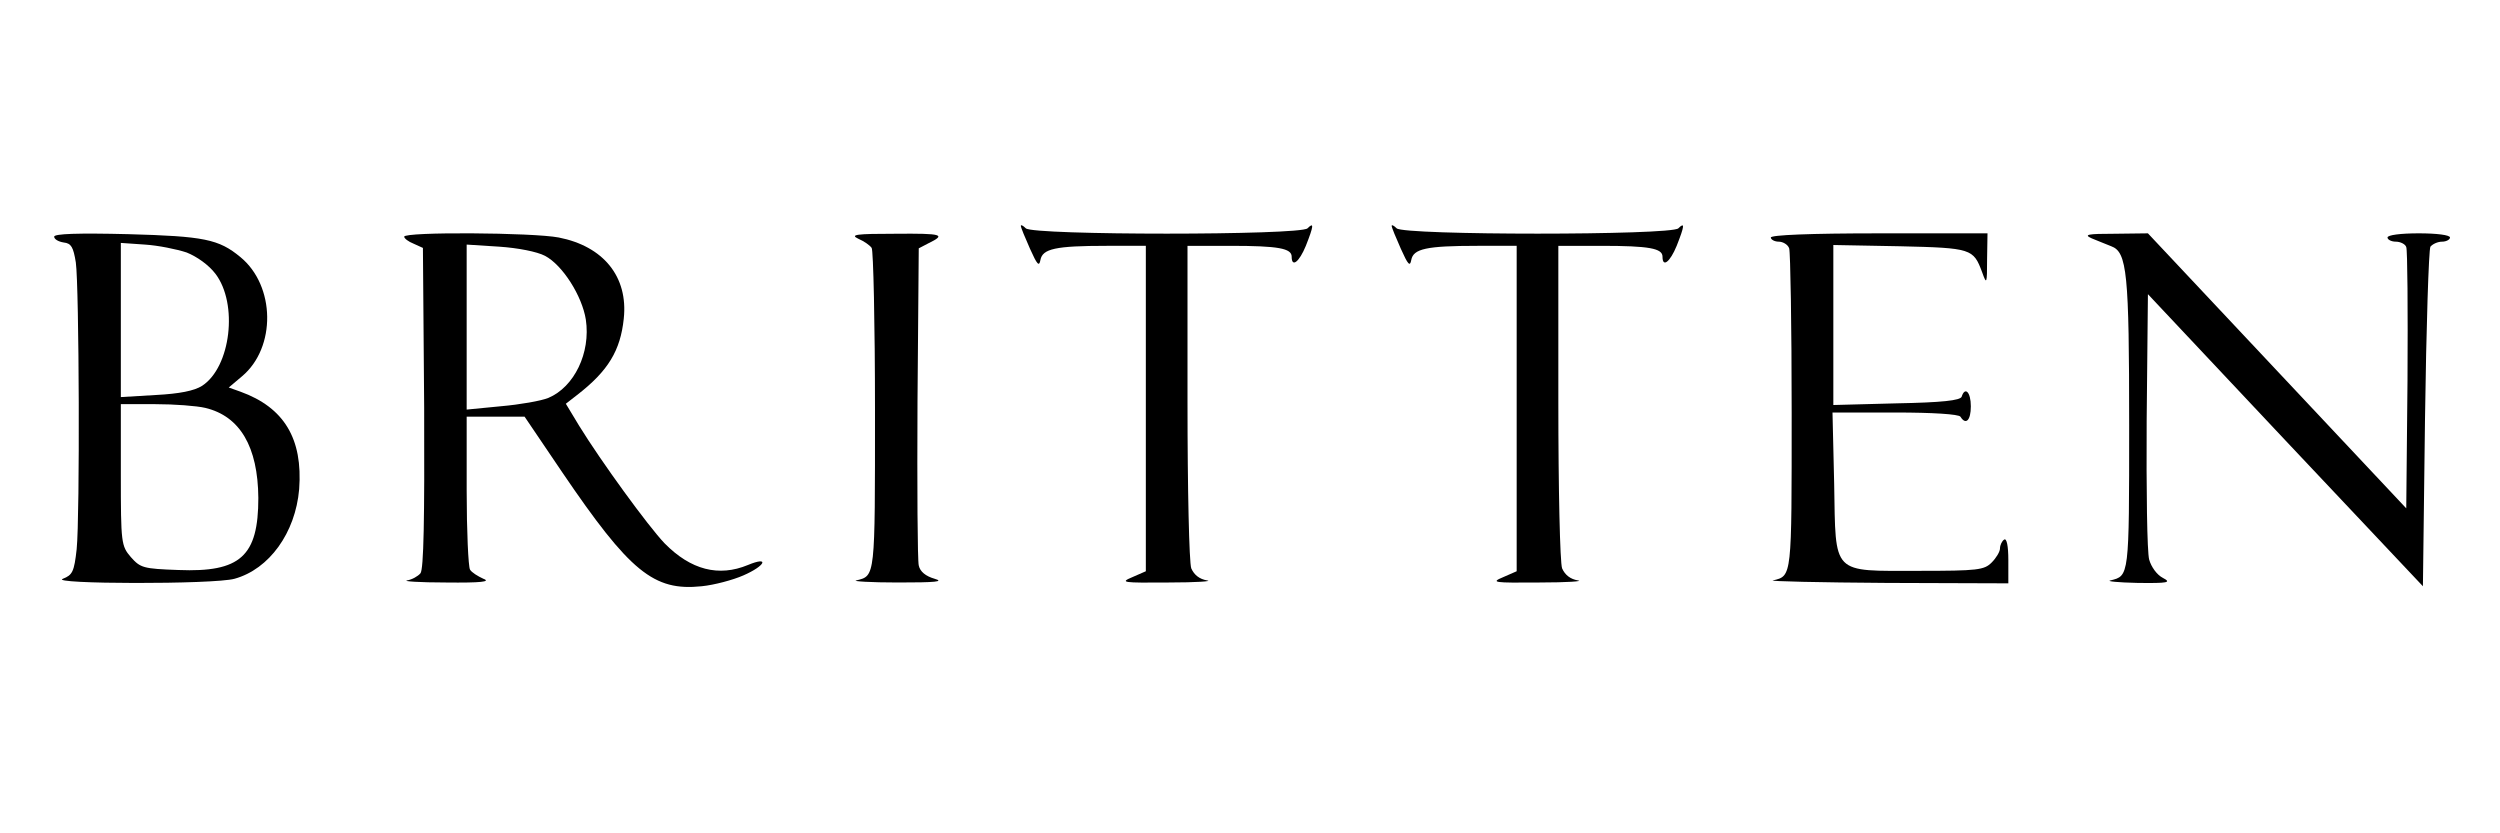
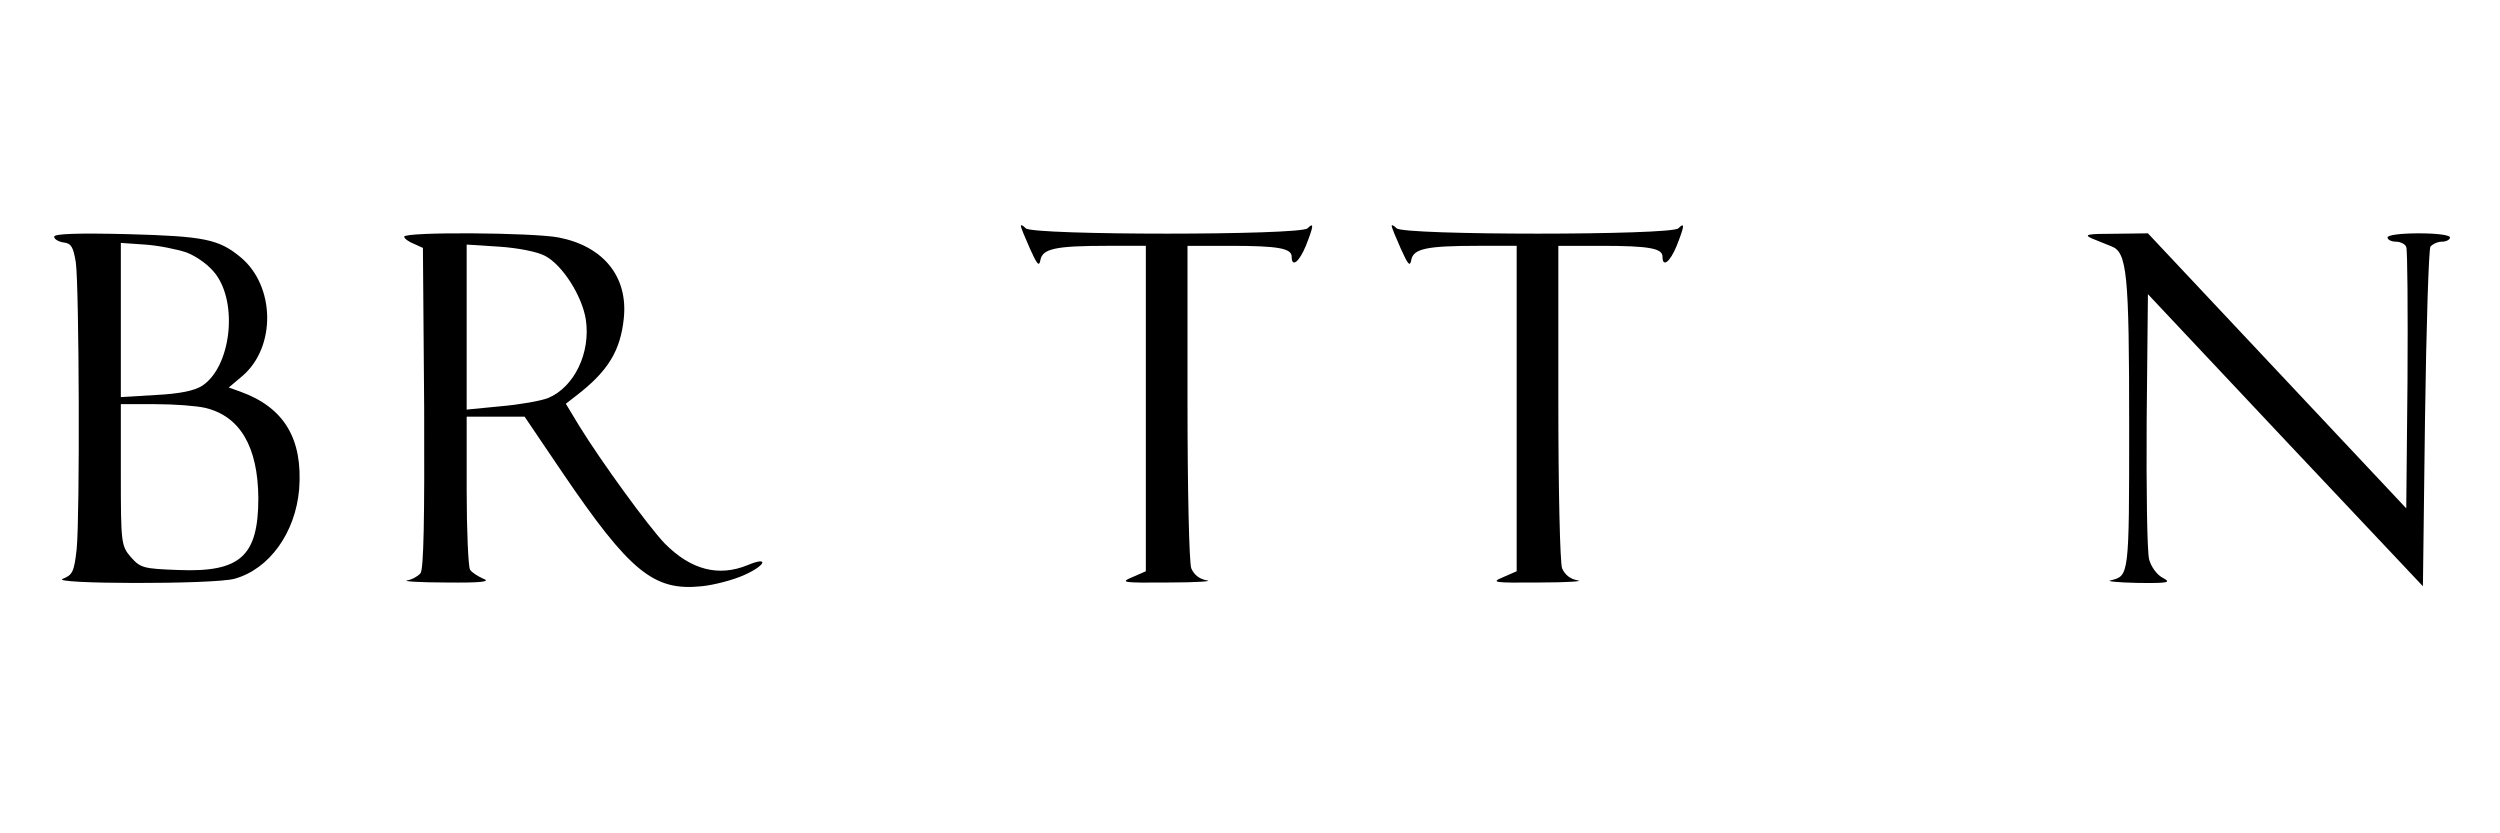
<svg xmlns="http://www.w3.org/2000/svg" version="1.0" width="600pt" height="200pt" viewBox="0 0 600 200" preserveAspectRatio="xMidYMid meet">
  <g transform="translate(0,200) scale(0.1,-0.1)" fill="#000000" stroke="none">
    <path d="M2450 1458 c0 -4 10 -28 22 -55 17 -38 22 -44 25 -27 5 27 36 34 159 34 l94 0 0 -390 0 -391 -32 -14 c-31 -13 -25 -14 87 -13 66 0 107 3 92 5 -18 3 -31 13 -38 29 -5 14 -9 188 -9 400 l0 374 103 0 c115 0 147 -6 147 -26 0 -27 18 -13 34 26 19 48 20 58 4 42 -17 -17 -659 -17 -676 0 -7 7 -12 9 -12 6z" />
    <path d="M3340 1458 c0 -4 10 -28 22 -55 17 -38 22 -44 25 -27 5 27 36 34 159 34 l94 0 0 -390 0 -391 -32 -14 c-31 -13 -25 -14 87 -13 66 0 107 3 92 5 -18 3 -31 13 -38 29 -5 14 -9 188 -9 400 l0 374 103 0 c115 0 147 -6 147 -26 0 -27 18 -13 34 26 19 48 20 58 4 42 -17 -17 -659 -17 -676 0 -7 7 -12 9 -12 6z" />
    <path d="M130 1432 c0 -6 10 -12 23 -14 18 -2 23 -11 29 -48 8 -58 10 -608 2 -688 -6 -54 -10 -62 -33 -71 -37 -13 363 -14 412 0 83 23 146 110 155 215 9 121 -36 196 -141 234 l-28 10 32 27 c82 69 80 217 -4 286 -52 43 -87 50 -269 55 -121 3 -178 1 -178 -6z m318 -38 c25 -10 53 -30 69 -51 55 -72 37 -224 -32 -269 -19 -12 -54 -19 -111 -22 l-84 -5 0 185 0 185 58 -4 c31 -2 76 -11 100 -19z m45 -373 c83 -20 126 -93 127 -216 0 -140 -43 -179 -192 -173 -84 3 -91 5 -114 31 -23 27 -24 33 -24 198 l0 169 83 0 c45 0 99 -4 120 -9z" />
    <path d="M970 1432 c0 -4 10 -12 23 -17 l22 -10 3 -384 c1 -265 -1 -388 -9 -397 -6 -7 -20 -15 -32 -17 -12 -2 30 -5 93 -5 85 -1 109 2 90 9 -13 6 -28 15 -32 22 -4 7 -8 92 -8 190 l0 177 69 0 70 0 90 -133 c163 -240 220 -286 335 -274 30 3 75 15 100 26 53 23 64 47 11 25 -70 -29 -137 -12 -200 52 -40 42 -152 196 -205 282 l-32 53 27 21 c75 58 104 107 112 183 11 101 -49 174 -156 195 -62 12 -371 14 -371 2z m338 -46 c42 -22 89 -96 98 -153 12 -80 -28 -162 -90 -188 -17 -7 -68 -16 -114 -20 l-82 -8 0 198 0 198 78 -5 c45 -3 91 -12 110 -22z" />
-     <path d="M2060 1427 c14 -6 28 -16 32 -22 4 -5 8 -182 8 -391 0 -401 1 -396 -45 -407 -11 -2 34 -5 100 -5 91 0 112 2 88 9 -21 6 -35 17 -38 32 -3 12 -4 188 -3 392 l3 369 23 12 c43 21 35 24 -79 23 -94 0 -110 -2 -89 -12z" />
-     <path d="M4250 1430 c0 -5 9 -10 19 -10 10 0 22 -7 25 -16 3 -9 6 -186 6 -394 0 -397 1 -392 -45 -403 -11 -2 112 -5 273 -6 l292 -1 0 56 c0 34 -4 53 -10 49 -5 -3 -10 -13 -10 -21 0 -8 -9 -23 -20 -34 -18 -18 -33 -20 -174 -20 -212 0 -200 -12 -204 209 l-4 171 151 0 c89 0 152 -4 156 -10 13 -21 25 -9 25 25 0 34 -14 48 -22 23 -3 -9 -47 -14 -156 -16 l-152 -4 0 192 0 192 160 -3 c172 -4 176 -6 197 -62 11 -31 12 -29 12 31 l1 62 -260 0 c-167 0 -260 -4 -260 -10z" />
    <path d="M5020 1428 c14 -6 35 -14 47 -19 38 -14 43 -64 43 -430 0 -364 0 -361 -45 -372 -11 -2 18 -5 65 -6 74 -1 82 1 61 12 -14 7 -28 26 -33 44 -5 18 -7 168 -6 334 l3 303 330 -351 330 -350 5 401 c3 221 9 407 13 414 5 6 17 12 28 12 10 0 19 5 19 10 0 6 -32 10 -75 10 -43 0 -75 -4 -75 -10 0 -5 9 -10 20 -10 11 0 23 -6 25 -13 3 -7 4 -150 3 -320 l-3 -307 -310 330 -310 330 -80 -1 c-65 0 -75 -2 -55 -11z" />
  </g>
</svg>